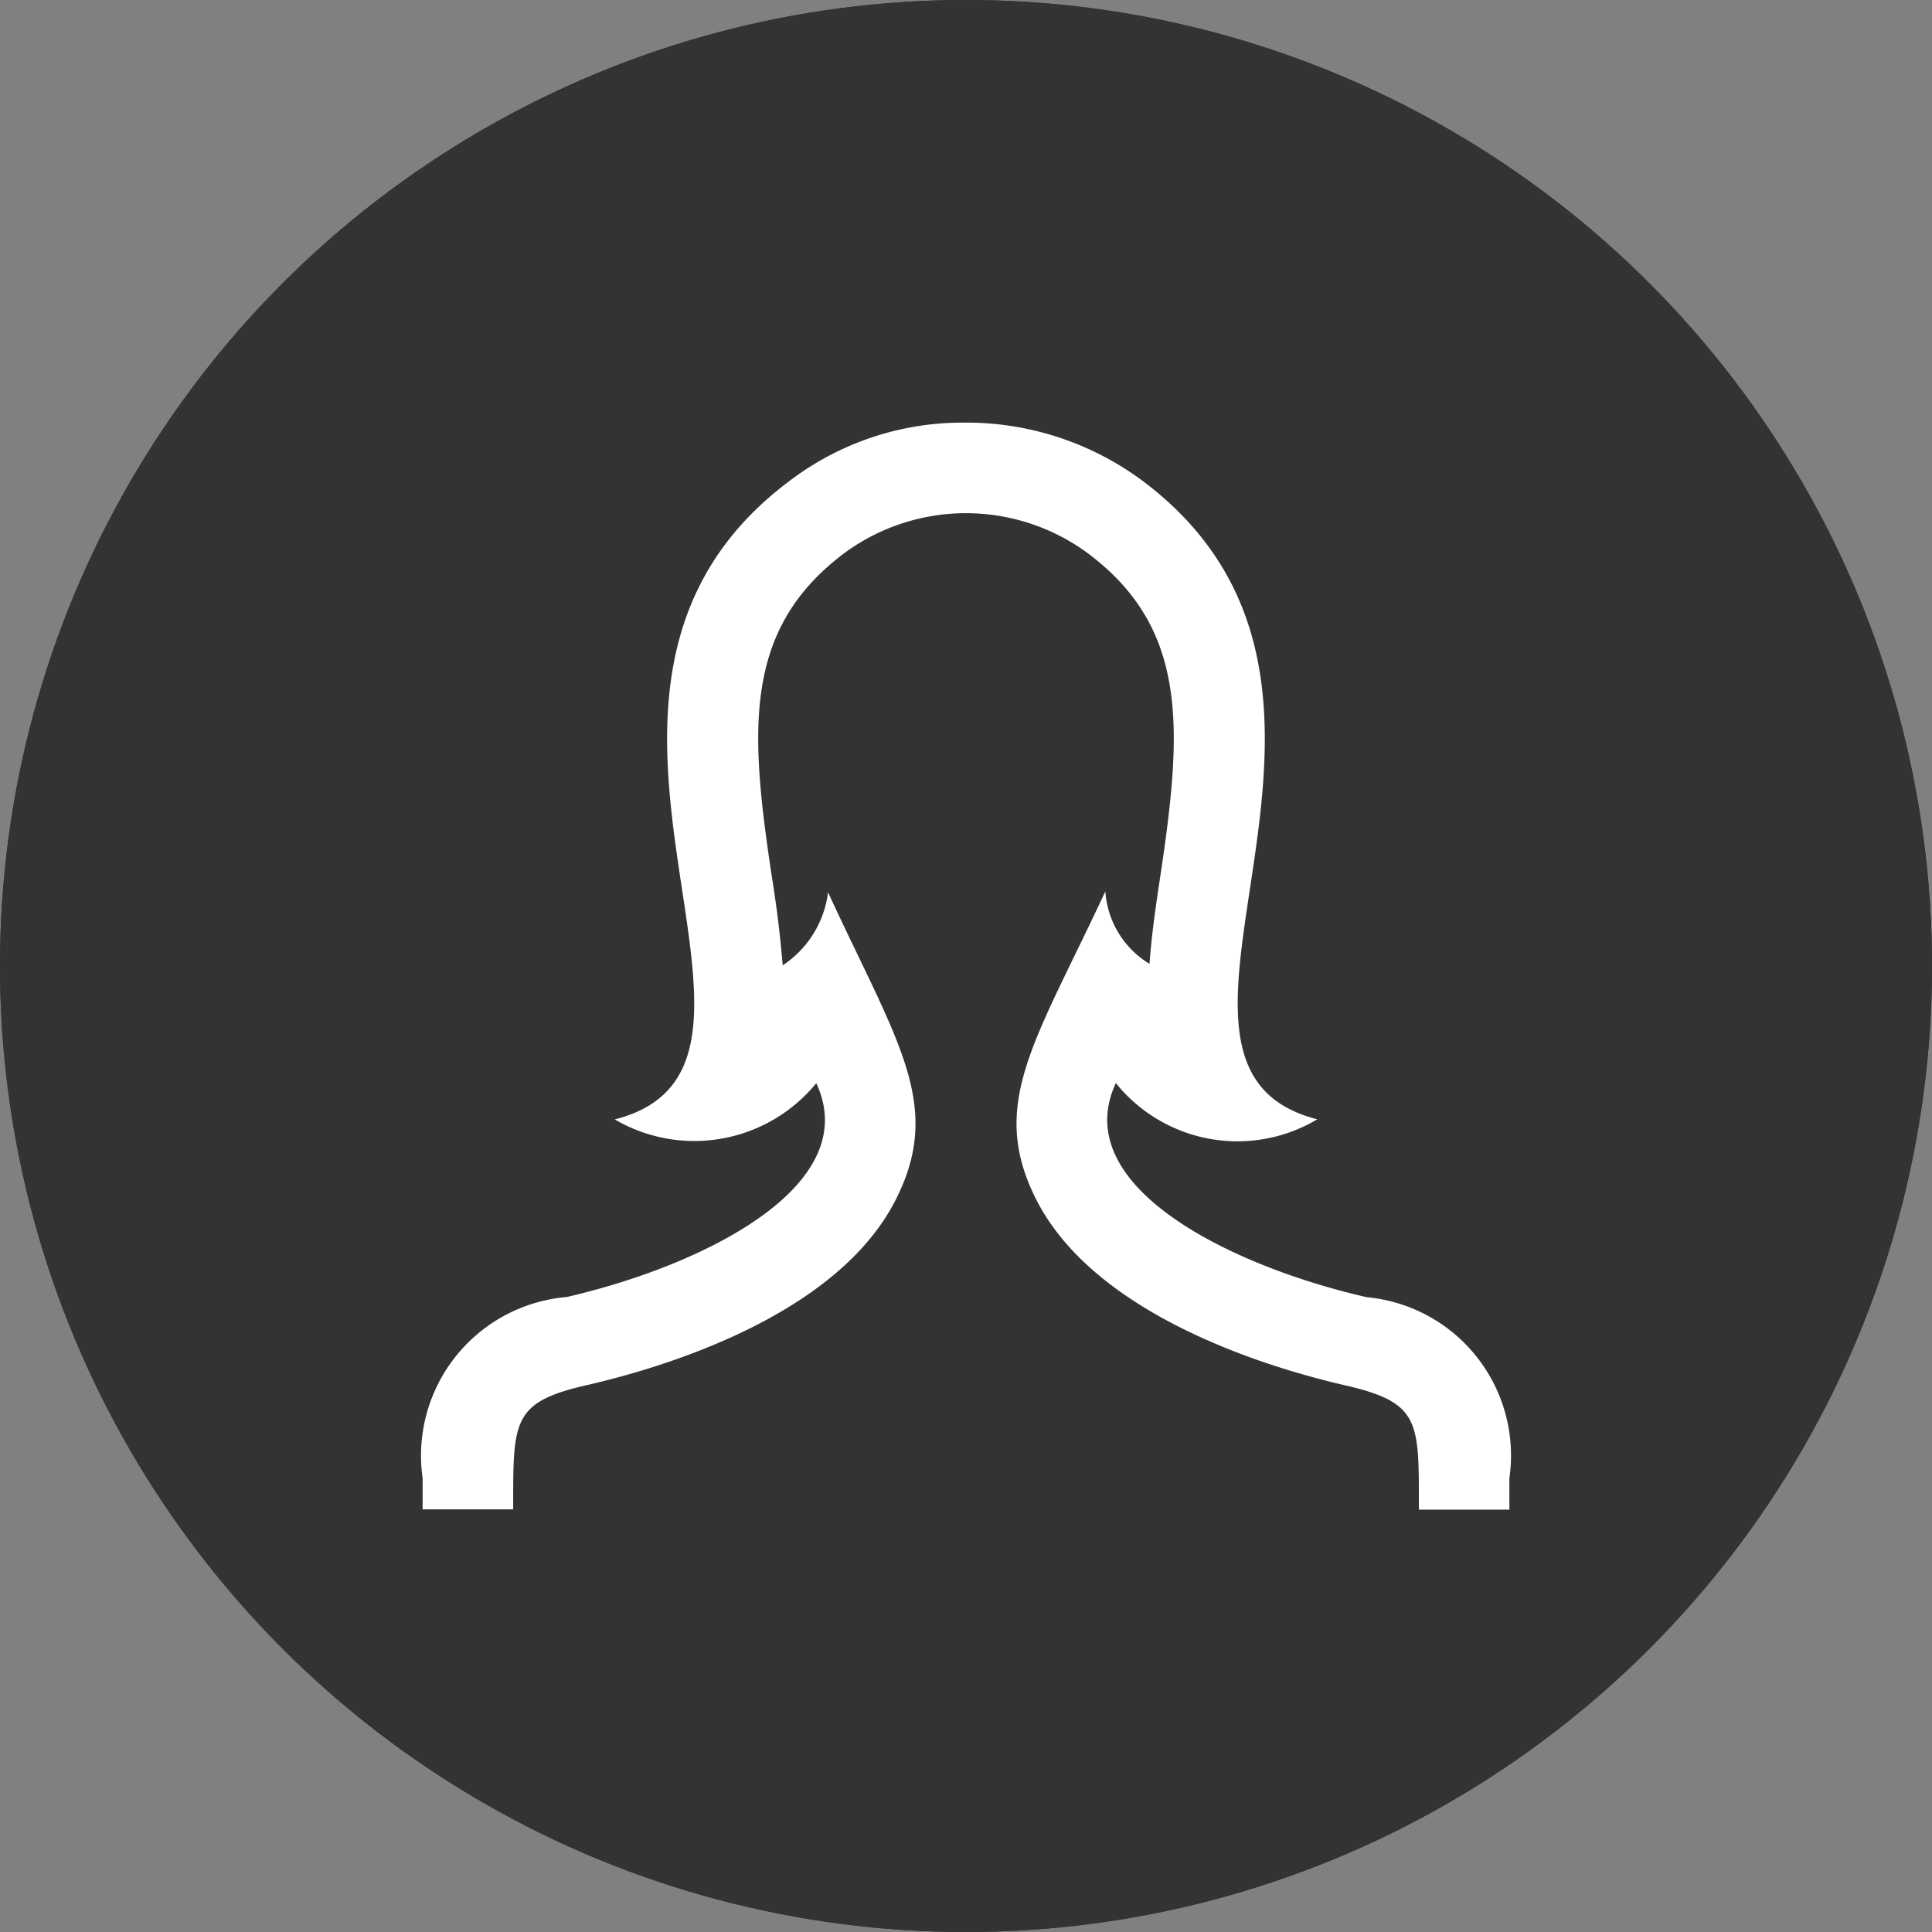
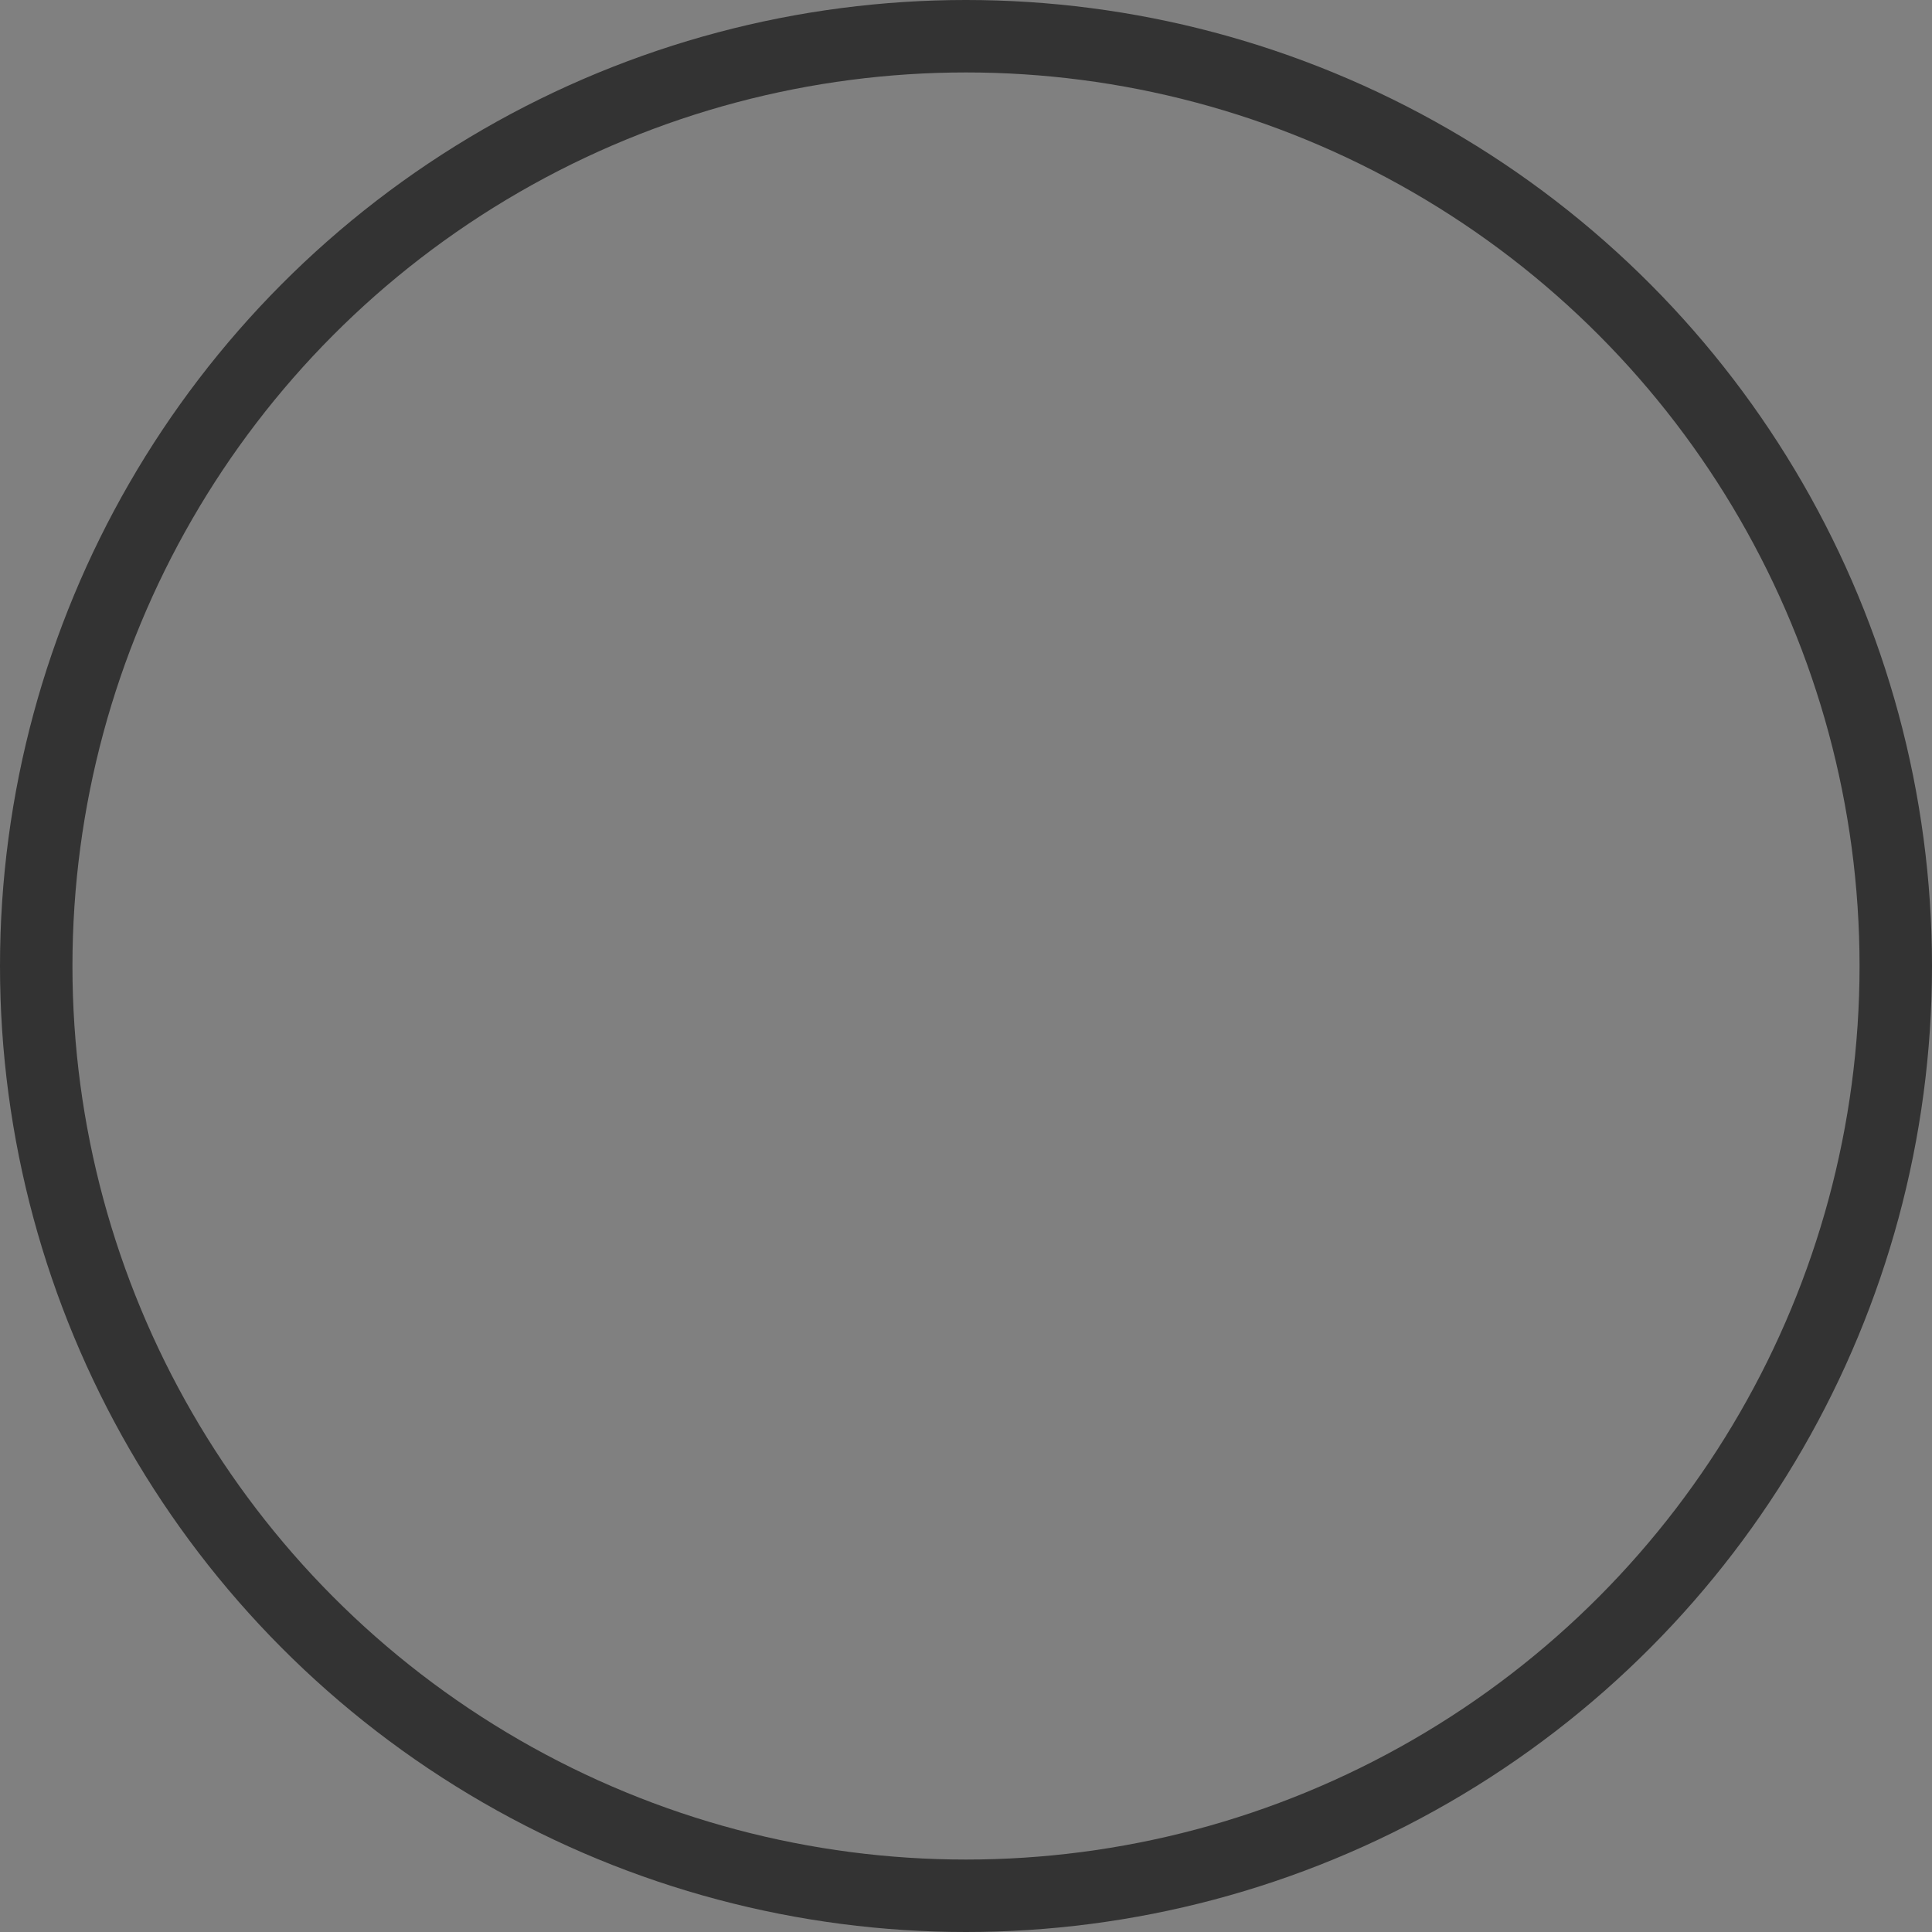
<svg xmlns="http://www.w3.org/2000/svg" width="32" height="32">
  <rect width="100%" height="100%" fill="#808080" stroke="none" />
  <g data-name="グループ 1874">
    <g data-name="楕円形 314" fill="#333" stroke="#333" stroke-width="1.2">
-       <circle cx="16" cy="16" r="16" stroke="none" />
      <circle cx="16" cy="16" r="15.4" fill="none" />
    </g>
-     <path d="M22.618 21.481c-2.225-.511-4.934-1.828-4.136-3.542a2.584 2.584 0 003.337.6c-3.56-.9 1.751-7.1-2.9-10.579A4.891 4.891 0 0015.982 7a4.735 4.735 0 00-2.9.962c-4.655 3.476.657 9.676-2.9 10.579a2.609 2.609 0 003.338-.6c.8 1.715-1.913 3.032-4.136 3.542a2.636 2.636 0 00-2.384 3V25h1.5c0-1.47-.024-1.773 1.219-2.058 1.225-.281 4.181-1.142 5.142-3.121.758-1.55-.015-2.588-1.146-5.042a1.7 1.7 0 01-.751 1.21 18.779 18.779 0 00-.181-1.475C12.419 12.095 12.3 10.416 14 9.15a3.4 3.4 0 014.018.014c1.677 1.253 1.563 2.932 1.2 5.35-.067.443-.141.94-.179 1.45a1.523 1.523 0 01-.731-1.2c-1.151 2.472-1.93 3.5-1.167 5.06.965 1.974 3.917 2.841 5.141 3.122 1.253.288 1.219.6 1.219 2.058H25v-.52a2.633 2.633 0 00-2.382-3z" fill="#fff" />
  </g>
</svg>